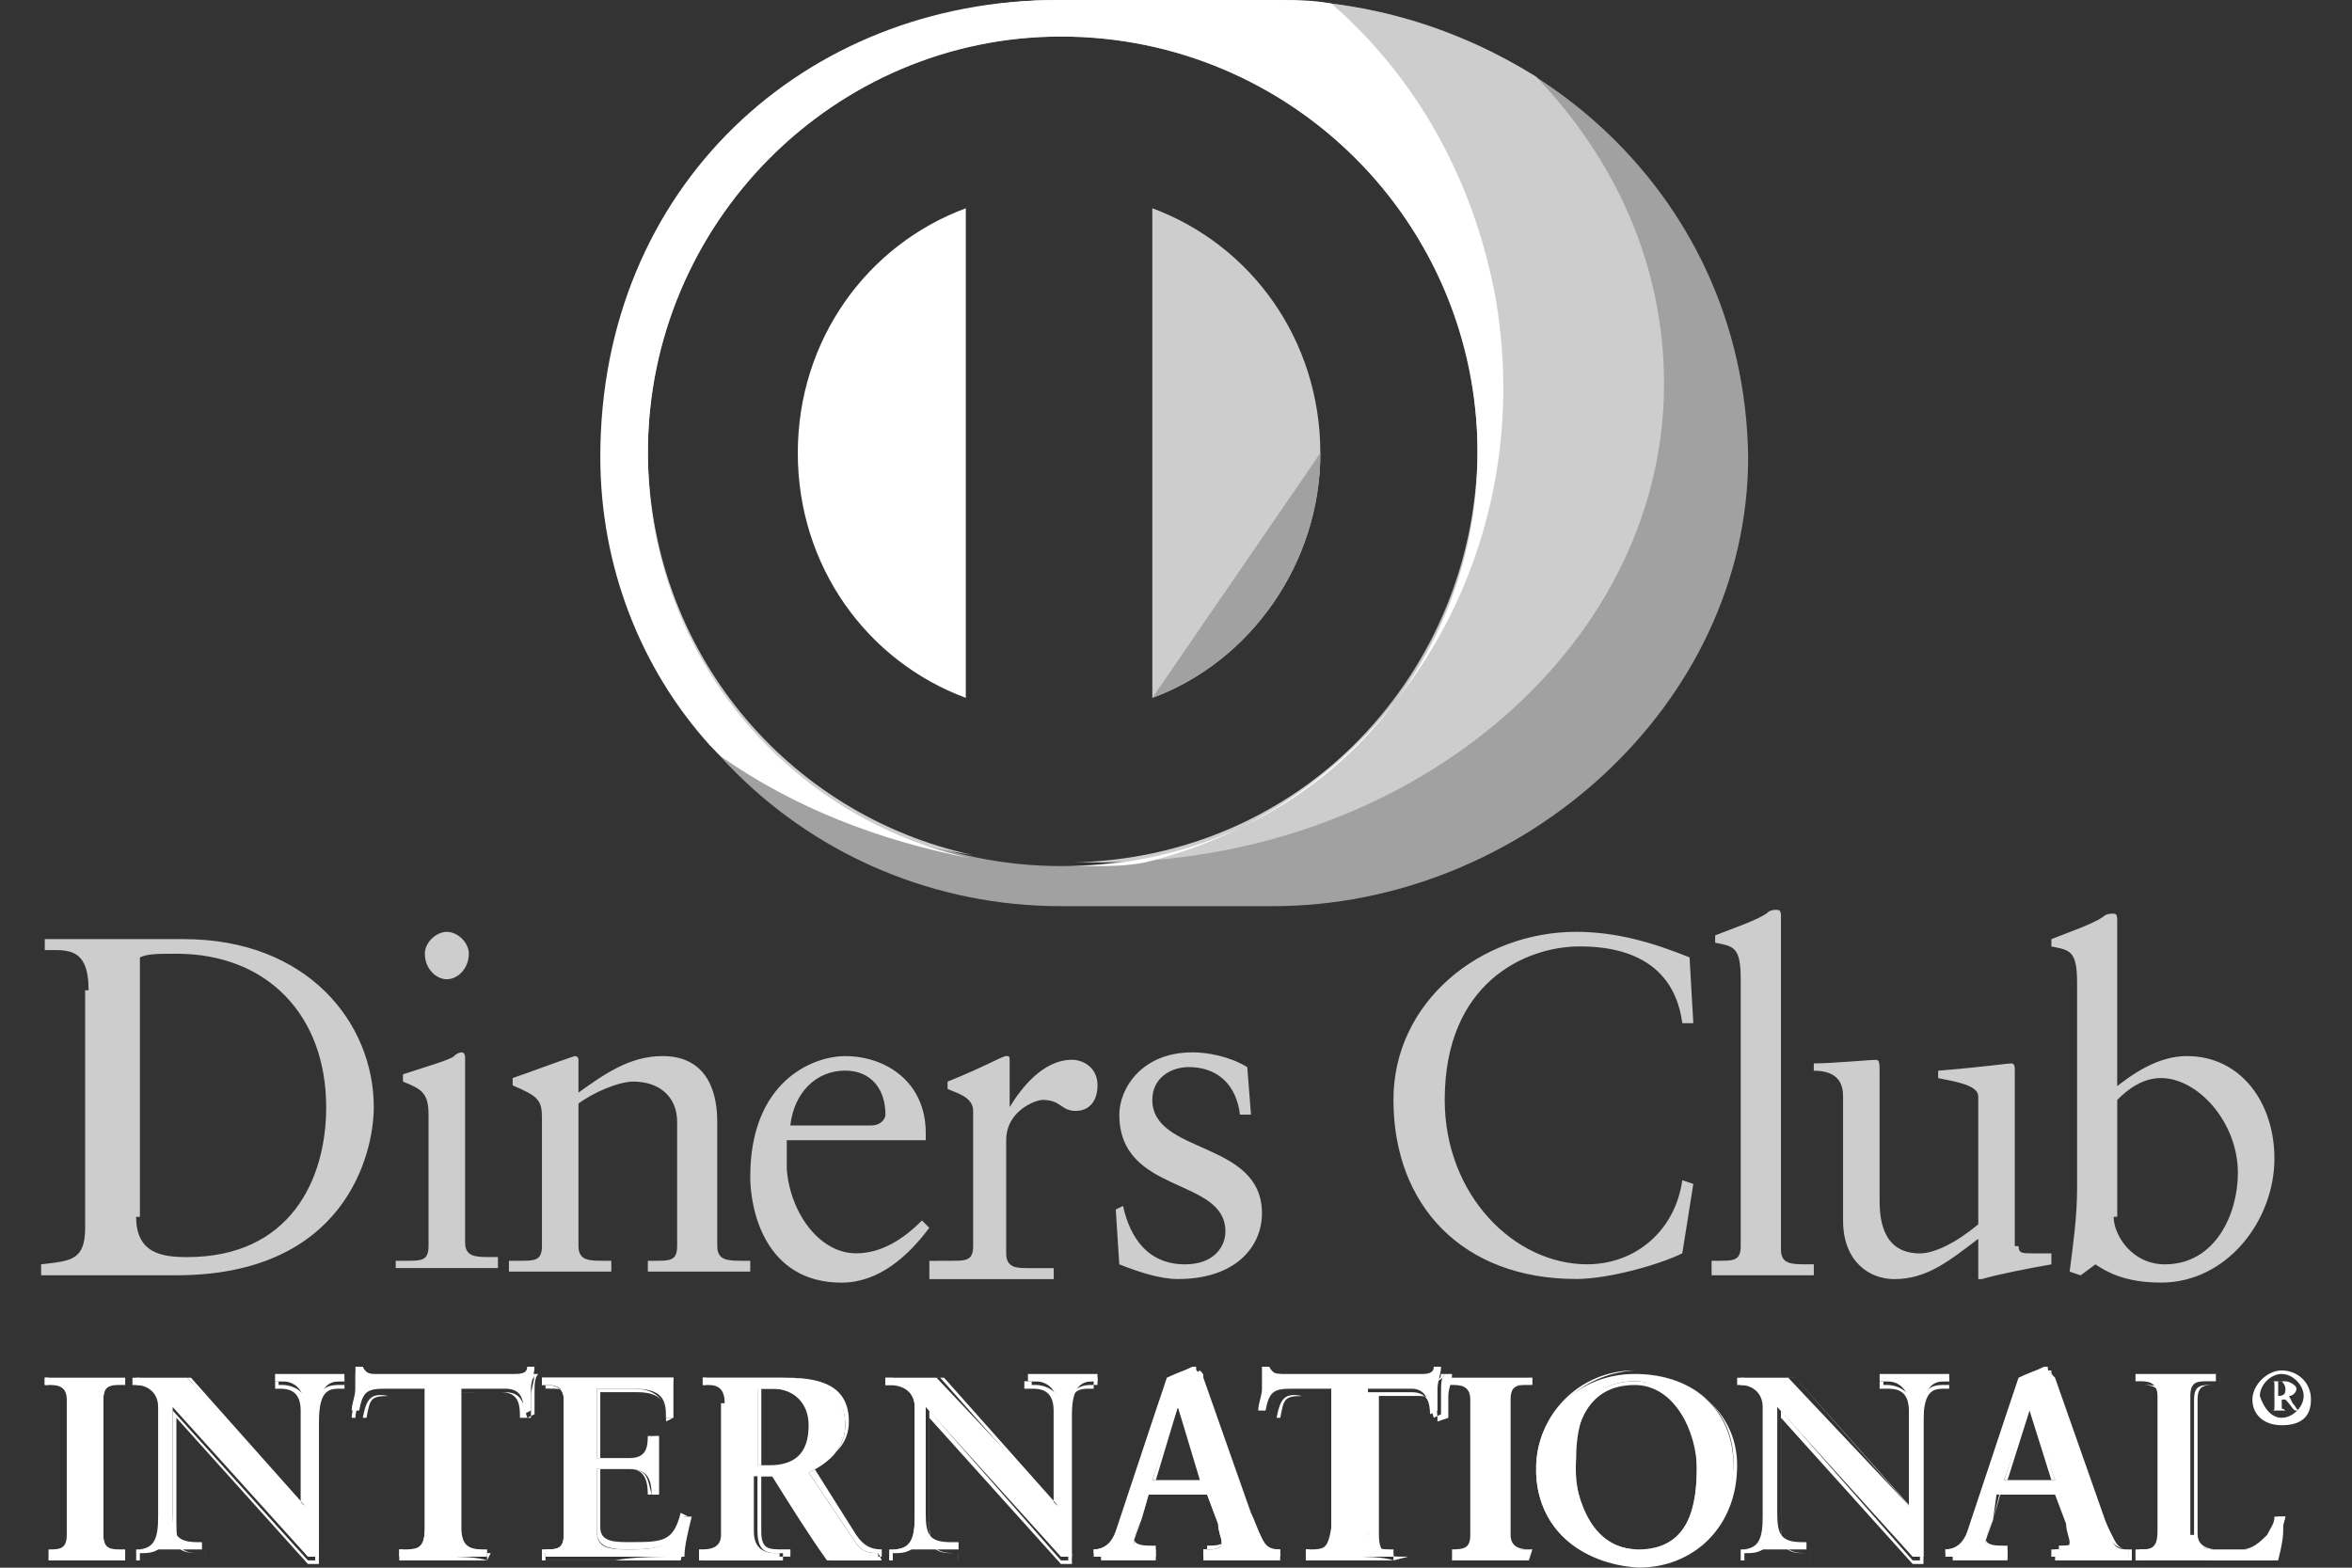
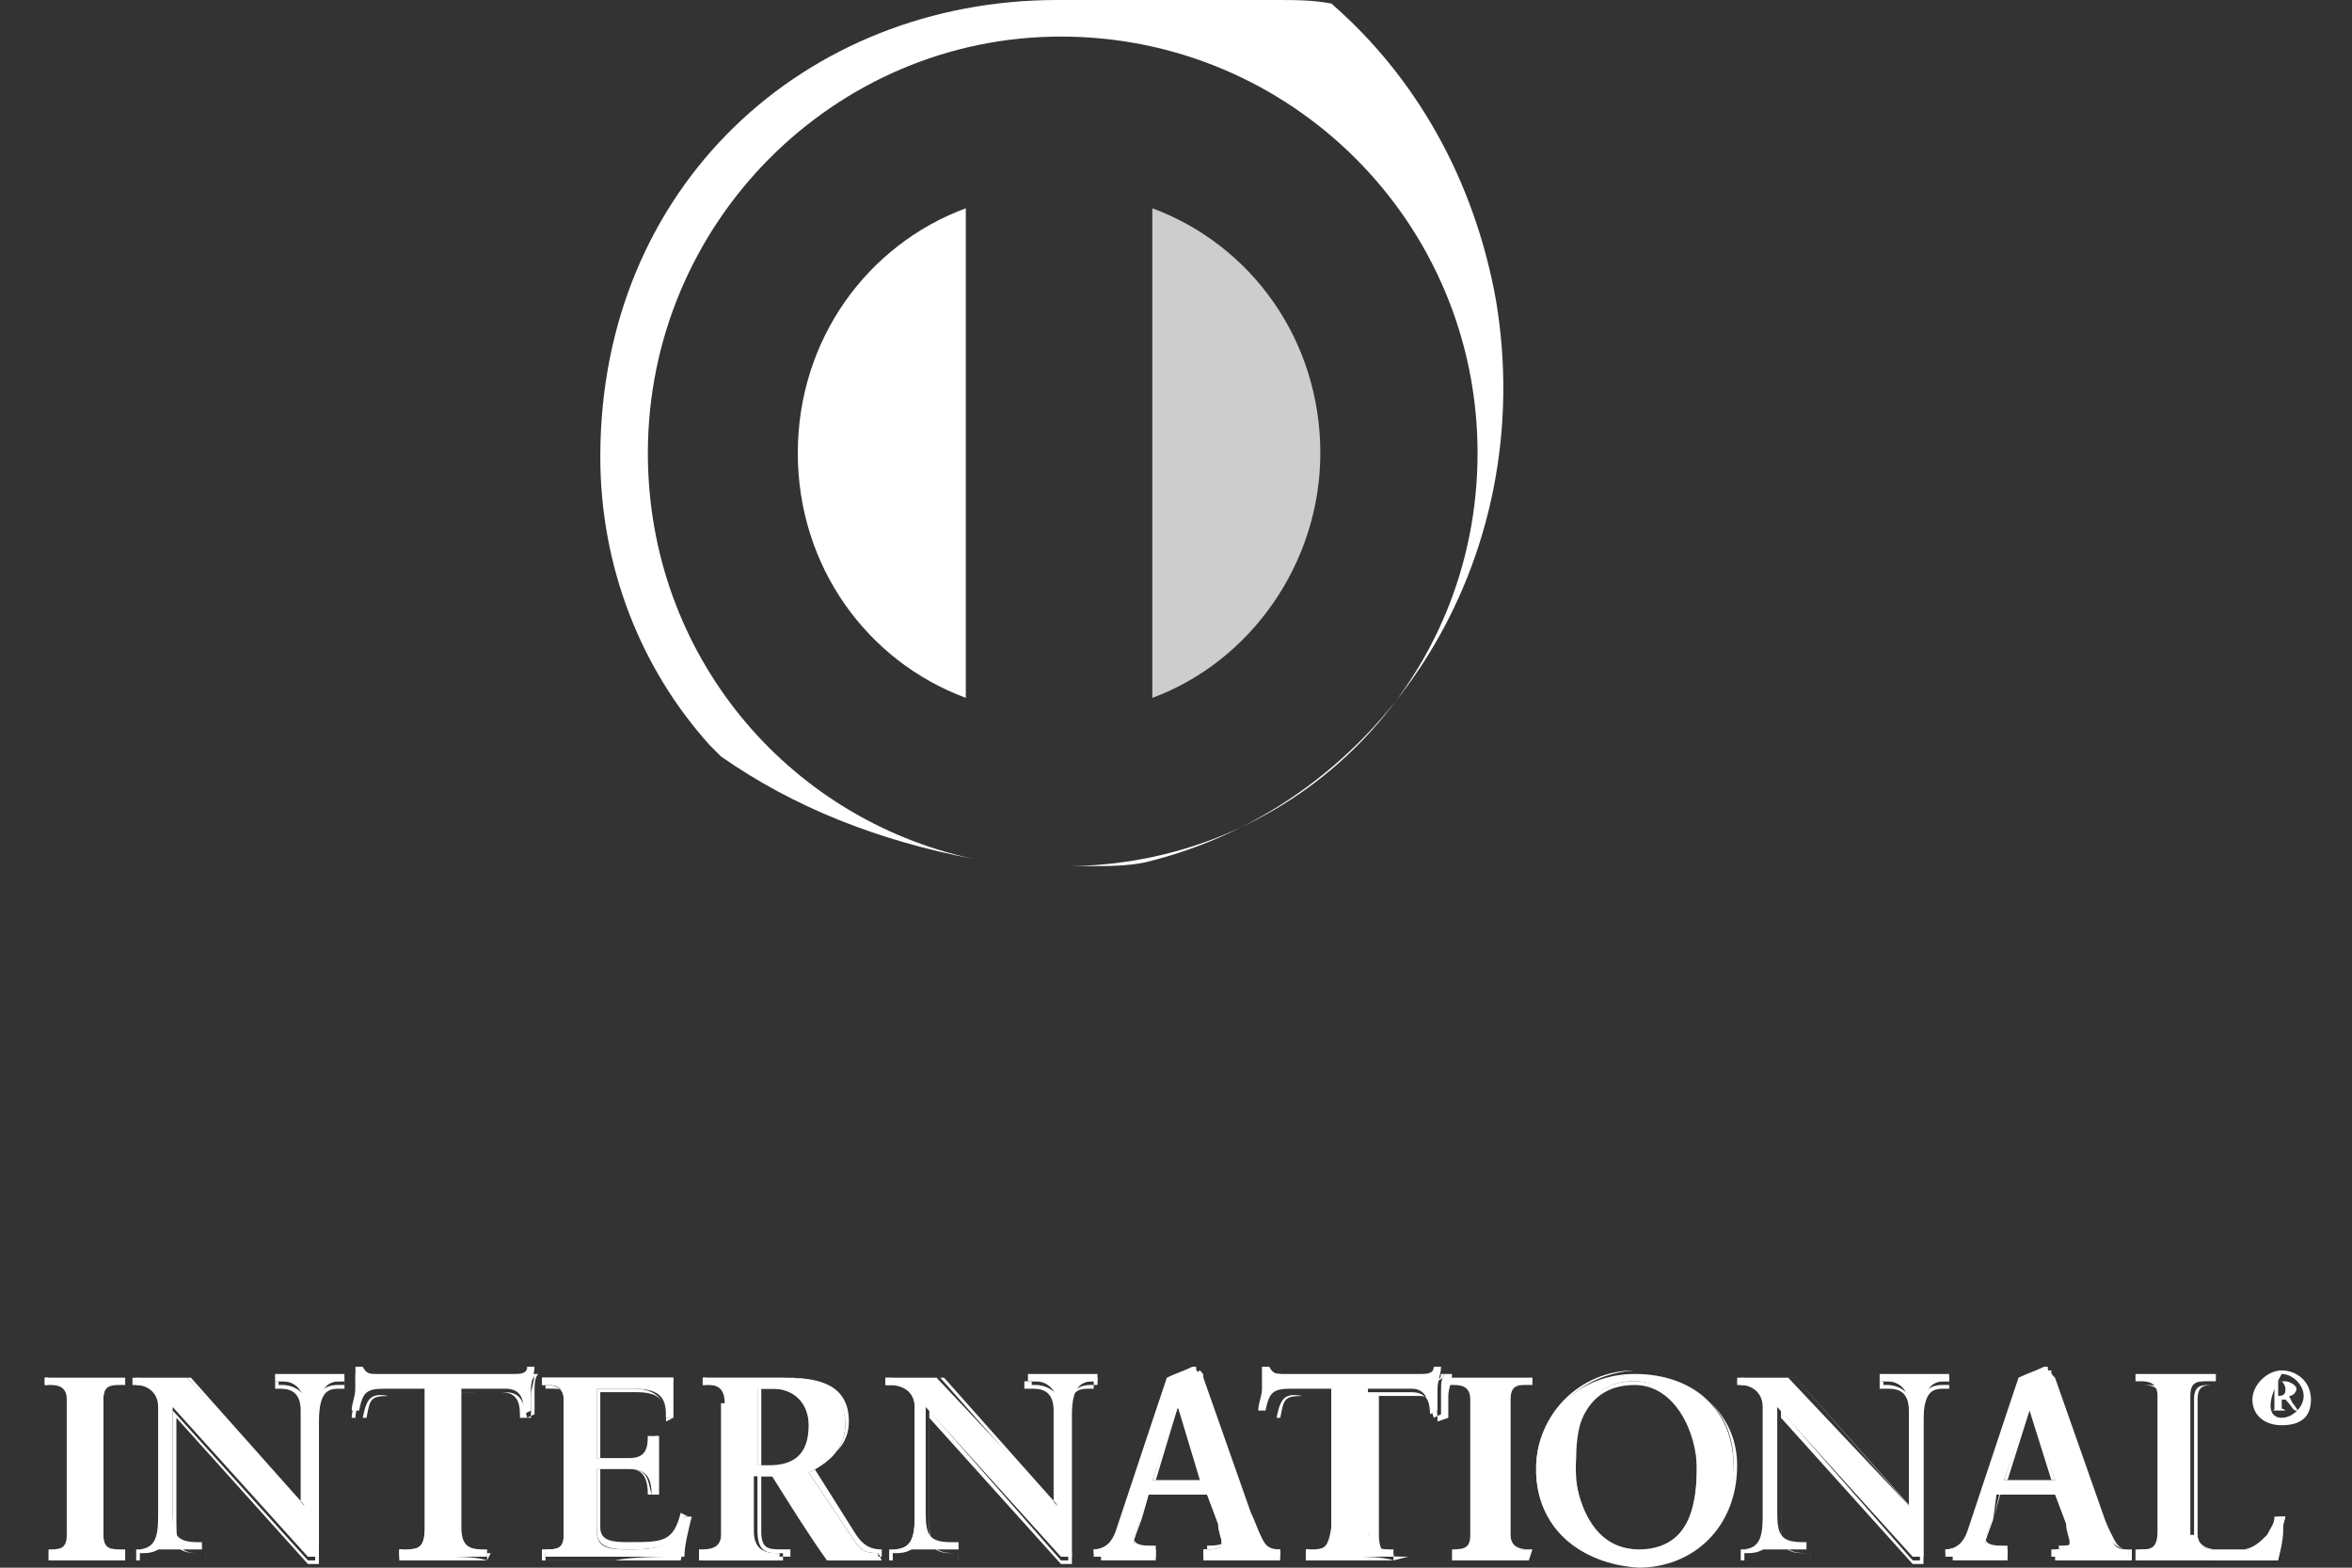
<svg xmlns="http://www.w3.org/2000/svg" version="1.1" id="レイヤー_1" x="0px" y="0px" width="60px" height="40px" viewBox="0 0 60 40" style="enable-background:new 0 0 60 40;" xml:space="preserve">
  <rect x="0" y="0" width="60" height="40" fill="#333333" stroke="none" />
  <style type="text/css">
	.st0{fill:#FFFFFF;}
	.st1{fill:#CDCDCE;}
	.st2{fill:#A1A1A1;}
	.st3{fill:none;}
</style>
  <g>
    <g>
      <path class="st0" d="M20.352,11.56c0,2.892,1.77,5.314,4.286,6.246V5.314C22.122,6.246,20.352,8.668,20.352,11.56L20.352,11.56z     M20.352,11.56" />
      <path class="st1" d="M29.396,5.314v12.493c2.517-0.932,4.286-3.449,4.286-6.246C33.682,8.668,31.912,6.246,29.396,5.314    L29.396,5.314z M29.396,5.314" />
-       <path class="st2" d="M29.396,17.807c2.517-0.932,4.286-3.449,4.286-6.246 M32.474,0h-5.409c-6.437,0-11.656,4.753-11.656,11.656    c0,6.337,5.219,11.465,11.656,11.465h5.409c6.337,0,12.122-5.128,12.122-11.465C44.5,4.753,38.72,0,32.474,0L32.474,0z     M27.065,22.098c-5.875,0-10.538-4.757-10.538-10.538c0-5.875,4.757-10.628,10.538-10.628c5.875,0,10.628,4.753,10.628,10.628    C37.602,17.436,32.845,22.098,27.065,22.098L27.065,22.098z M27.065,22.098" />
-       <path class="st1" d="M3.473,31.047c0,0.932,0.652,1.028,1.304,1.028c2.612,0,3.544-1.96,3.544-3.825    c0-2.331-1.489-3.915-3.82-3.915c-0.466,0-0.747,0-0.932,0.095v6.618H3.473z M2.26,25.266c0-1.118-0.557-1.023-1.118-1.023v-0.281    c0.466,0,0.932,0,1.399,0c0.561,0,1.213,0,2.146,0c3.168,0,4.848,2.146,4.848,4.286c0,1.213-0.747,4.291-5.033,4.291    c-0.656,0-1.213,0-1.774,0c-0.557,0-1.118,0-1.679,0V32.26c0.747-0.09,1.123-0.09,1.123-0.932v-6.061H2.26z M11.399,24.986    c-0.281,0-0.561-0.276-0.561-0.652c0-0.281,0.281-0.557,0.561-0.557c0.281,0,0.561,0.276,0.561,0.557    C11.96,24.71,11.679,24.986,11.399,24.986 M10.095,32.169h0.276c0.376,0,0.561,0,0.561-0.376V28.44    c0-0.561-0.186-0.656-0.652-0.842v-0.186c0.557-0.186,1.213-0.371,1.304-0.466c0.095-0.095,0.186-0.095,0.186-0.095    c0.095,0,0.095,0.095,0.095,0.19v4.662c0,0.371,0.281,0.371,0.652,0.371h0.186v0.281c-0.371,0-0.837,0-1.304,0    c-0.466,0-0.837,0-1.304,0V32.169z M13.825,28.53c0-0.466-0.095-0.557-0.747-0.837v-0.186c0.557-0.19,1.023-0.376,1.584-0.561    c0,0,0.095,0,0.095,0.095v0.837c0.652-0.466,1.304-0.932,2.141-0.932c1.028,0,1.399,0.747,1.399,1.679v3.168    c0,0.376,0.281,0.376,0.656,0.376h0.186v0.276c-0.466,0-0.842,0-1.308,0c-0.466,0-0.837,0-1.304,0v-0.276h0.186    c0.376,0,0.561,0,0.561-0.376v-3.168c0-0.652-0.466-1.028-1.118-1.028c-0.376,0-1.028,0.281-1.399,0.561v3.635    c0,0.376,0.276,0.376,0.652,0.376h0.186v0.276c-0.466,0-0.837,0-1.304,0c-0.466,0-0.842,0-1.308,0v-0.276h0.281    c0.371,0,0.561,0,0.561-0.376V28.53z M22.217,28.716c0.276,0,0.371-0.186,0.371-0.276c0-0.656-0.371-1.123-1.028-1.123    c-0.742,0-1.304,0.561-1.399,1.399H22.217z M20.071,29.091c0,0.09,0,0.281,0,0.747c0.09,1.118,0.837,2.141,1.77,2.141    c0.652,0,1.213-0.371,1.679-0.837l0.186,0.186c-0.557,0.747-1.304,1.399-2.236,1.399c-1.96,0-2.331-1.865-2.331-2.702    c0-2.426,1.584-3.078,2.422-3.078c1.028,0,2.055,0.652,2.055,1.96c0,0.09,0,0.186,0,0.186H20.071z M23.892,32.169h0.376    c0.371,0,0.557,0,0.557-0.376v-3.449c0-0.371-0.466-0.466-0.652-0.561v-0.186c0.932-0.371,1.399-0.652,1.494-0.652    c0.09,0,0.09,0,0.09,0.186v1.118c0.281-0.466,0.842-1.208,1.589-1.208c0.276,0,0.652,0.186,0.652,0.652    c0,0.371-0.186,0.652-0.561,0.652c-0.371,0-0.371-0.281-0.837-0.281c-0.186,0-0.932,0.281-0.932,1.028v2.888    c0,0.376,0.281,0.376,0.557,0.376h0.656v0.281c-0.656,0-1.213,0-1.679,0c-0.466,0-1.028,0-1.494,0v-0.466H23.892z M28.649,30.771    c0.186,0.837,0.652,1.489,1.584,1.489c0.747,0,1.028-0.466,1.028-0.837c0-1.399-2.707-0.932-2.707-2.983    c0-0.656,0.561-1.589,1.865-1.589c0.376,0,0.932,0.095,1.399,0.376l0.095,1.213h-0.281c-0.09-0.747-0.557-1.213-1.304-1.213    c-0.466,0-0.932,0.281-0.932,0.837c0,1.399,2.797,1.028,2.797,2.892c0,0.837-0.652,1.679-2.146,1.679    c-0.466,0-1.028-0.19-1.494-0.376l-0.09-1.399L28.649,30.771z M43.197,26.108h-0.281c-0.186-1.399-1.213-1.96-2.612-1.96    c-1.399,0-3.449,0.932-3.449,3.915c0,2.426,1.77,4.196,3.635,4.196c1.213,0,2.241-0.837,2.426-2.146l0.281,0.095l-0.281,1.77    c-0.561,0.281-1.865,0.656-2.707,0.656c-2.888,0-4.662-1.865-4.662-4.572c0-2.517,2.241-4.286,4.662-4.286    c1.028,0,1.96,0.276,2.892,0.652L43.197,26.108z M43.663,32.169h0.186c0.371,0,0.557,0,0.557-0.376v-6.808    c0-0.837-0.186-0.837-0.652-0.932v-0.186c0.466-0.186,1.028-0.371,1.308-0.557c0.09-0.095,0.186-0.095,0.276-0.095    c0.095,0,0.095,0.095,0.095,0.186v8.487c0,0.371,0.281,0.371,0.652,0.371h0.186v0.281c-0.371,0-0.837,0-1.304,0    c-0.466,0-0.837,0-1.304,0V32.169z M51.494,31.794c0,0.186,0.095,0.186,0.371,0.186c0.19,0,0.376,0,0.466,0v0.281    c-0.557,0.095-1.489,0.281-1.77,0.376h-0.095v-1.028c-0.742,0.561-1.304,1.028-2.141,1.028c-0.656,0-1.308-0.466-1.308-1.494    v-3.168c0-0.281-0.09-0.656-0.747-0.656v-0.186c0.466,0,1.399-0.09,1.589-0.09c0.09,0,0.09,0.09,0.09,0.371v3.168    c0,0.376,0,1.399,1.028,1.399c0.371,0,0.932-0.276,1.489-0.742v-3.264c0-0.281-0.557-0.376-1.023-0.466v-0.19    c1.118-0.09,1.77-0.186,1.865-0.186c0.09,0,0.09,0.095,0.09,0.186v4.477H51.494z M53.92,31.047c0,0.466,0.466,1.213,1.304,1.213    c1.304,0,1.865-1.304,1.865-2.331c0-1.304-1.028-2.422-1.96-2.422c-0.466,0-0.837,0.276-1.118,0.557v2.983H53.92z M53.92,27.783    c0.466-0.371,1.118-0.837,1.865-0.837c1.399,0,2.236,1.213,2.236,2.612c0,1.584-1.213,3.168-2.892,3.168    c-0.932,0-1.399-0.281-1.675-0.466l-0.376,0.281l-0.281-0.095c0.095-0.742,0.19-1.399,0.19-2.141v-5.224    c0-0.837-0.19-0.837-0.656-0.932v-0.186c0.466-0.186,1.028-0.376,1.308-0.561c0.09-0.09,0.186-0.09,0.281-0.09    c0.09,0,0.09,0.09,0.09,0.186v4.286H53.92z M53.92,27.783" />
      <path class="st0" d="M1.142,39.534h0.095c0.276,0,0.466,0,0.466-0.371v-3.454c0-0.371-0.281-0.371-0.466-0.371H1.142v-0.186    c0.281,0,0.652,0,1.028,0c0.371,0,0.742,0,1.023,0v0.186h-0.09c-0.281,0-0.466,0-0.466,0.371v3.454    c0,0.371,0.186,0.371,0.466,0.371h0.09v0.186c-0.281,0-0.747,0-1.023,0c-0.281,0-0.747,0-0.932,0v-0.186H1.142z M1.142,39.534" />
      <path class="st0" d="M3.192,39.719v-0.186h-0.09c-0.281,0-0.561,0-0.561-0.371v-3.454c0-0.371,0.281-0.371,0.561-0.371h0.09    v-0.186c-0.281,0-0.652,0-1.023,0c-0.281,0-0.656,0-0.932,0v0.186h0.09c0.281,0,0.561,0,0.561,0.371v3.454    c0,0.371-0.281,0.371-0.561,0.371h-0.09v0.186c0.276,0,0.652,0,0.932,0C2.445,39.719,2.821,39.719,3.192,39.719 M3.192,39.814    c-0.281,0-0.747,0-1.023,0c-0.281,0-0.747,0-0.932,0v-0.281h0.09c0.281,0,0.466,0,0.466-0.371v-3.454    c0-0.371-0.186-0.371-0.466-0.371H1.142v-0.186c0.281,0,0.652,0,1.028,0c0.371,0,0.742,0,1.023,0v0.186h-0.09    c-0.281,0-0.466,0-0.466,0.371v3.454c0,0.371,0.186,0.371,0.466,0.371h0.09V39.814z M7.764,38.416v-2.517    c0-0.561-0.376-0.656-0.561-0.656H7.017v-0.186c0.281,0,0.652,0,0.932,0s0.557,0,0.837,0v0.186h-0.09    c-0.281,0-0.561,0.095-0.561,0.842v2.983c0,0.186,0,0.466,0,0.652H7.854l-3.449-3.82v2.702c0,0.561,0.095,0.747,0.652,0.747h0.095    v0.186c-0.281,0-0.561,0-0.842,0c-0.276,0-0.557,0-0.932,0h0.095c0.466,0,0.561-0.281,0.561-0.837v-2.797    c0-0.376-0.281-0.561-0.561-0.561v-0.186c0.281,0,0.561,0,0.747,0c0.186,0,0.371,0,0.557,0L7.764,38.416z M7.764,38.416" />
      <path class="st0" d="M7.764,38.416 M7.764,38.416 M7.854,39.814H8.04c0-0.186,0-0.466,0-0.652v-2.988    c0-0.837,0.376-0.837,0.656-0.837h0.09v-0.186c-0.281,0-0.557,0-0.747,0c-0.276,0-0.557,0-0.932,0v0.186h0.095    c0.186,0,0.652,0.095,0.652,0.652v2.517l-2.983-3.354c-0.186,0-0.371,0-0.561,0c-0.276,0-0.466,0-0.742,0v0.186h0.09    c0.281,0,0.652,0.281,0.652,0.652v2.797c0,0.561-0.186,0.842-0.652,0.842h-0.09v0.186c0.276,0,0.557,0,0.837,0    c0.281,0,0.561,0,0.837,0v-0.186H5.057c-0.557,0-0.652-0.19-0.652-0.842V35.99L7.854,39.814z M8.135,39.905H7.854L4.5,36.175    v2.707c0,0.557,0.09,0.747,0.557,0.747h0.186v0.186c-0.276,0-0.557,0-0.837,0c-0.281,0-0.561,0-0.932,0v-0.281h0.095    c0.466,0,0.557-0.281,0.557-0.837v-2.797c0-0.376-0.281-0.561-0.557-0.561h-0.19v-0.186c0.281,0,0.561,0,0.747,0    c0.186,0,0.376,0,0.652,0l2.892,3.264V35.99c0-0.557-0.371-0.557-0.561-0.557h-0.09v-0.19c0.281,0,0.652,0,0.932,0    s0.557,0,0.837,0v0.19h-0.09c-0.281,0-0.561,0-0.561,0.837v2.983C8.135,39.439,8.135,39.629,8.135,39.905L8.135,39.905z     M9.814,35.433c-0.466,0-0.561,0.09-0.652,0.557h-0.19c0-0.186,0.095-0.371,0.095-0.557c0-0.19,0-0.376,0-0.561h0.186    c0.095,0.186,0.186,0.186,0.376,0.186h3.449c0.186,0,0.371,0,0.371-0.186h0.186c0,0.186-0.09,0.371-0.09,0.561    c0,0.186,0,0.371,0,0.557l-0.186,0.095c0-0.281,0-0.652-0.466-0.652H11.77v3.54c0,0.466,0.19,0.561,0.561,0.561h0.095v0.186    c-0.281,0-0.747,0-1.123,0c-0.371,0-0.837,0-1.118,0v-0.186h0.095c0.371,0,0.557,0,0.557-0.561v-3.54H9.814z M9.814,35.433" />
      <path class="st0" d="M12.426,39.814c-0.281,0-0.747,0-1.123,0c-0.371,0-0.837,0-1.118,0v-0.281h0.095c0.371,0,0.557,0,0.557-0.561    v-3.54H9.814h1.118v3.54c0,0.561-0.186,0.561-0.561,0.561h-0.09v0.186c0.281,0,0.747,0,1.118,0    C11.679,39.719,12.146,39.719,12.426,39.814v-0.186h-0.095c-0.281,0-0.561-0.095-0.561-0.561v-3.544h1.123    c0.466,0,0.466,0.376,0.557,0.652l0.186-0.09c0-0.186,0-0.376,0-0.561s0-0.371,0.095-0.466h-0.095    c0,0.186-0.186,0.186-0.371,0.186H9.814c-0.186,0-0.376,0-0.376-0.186H9.163c0,0.186,0,0.376,0,0.561    c0,0.186-0.095,0.371-0.095,0.557h0.186c0.095-0.466,0.186-0.652,0.652-0.557c-0.466,0-0.466,0.09-0.557,0.557H8.972    c0-0.186,0.095-0.371,0.095-0.557c0-0.186,0-0.376,0-0.561h0.186c0,0.186,0.186,0.186,0.376,0.186h3.449    c0.186,0,0.281,0,0.371-0.186h0.186c0,0.186-0.09,0.376-0.09,0.561c0,0.186,0,0.371,0,0.557h-0.281c0-0.276,0-0.652-0.466-0.652    H11.77v3.544c0,0.466,0.19,0.561,0.561,0.561h0.186L12.426,39.814z M13.825,39.534h0.09c0.281,0,0.466,0,0.466-0.371v-3.454    c0-0.371-0.281-0.371-0.466-0.371h-0.09v-0.186c0.371,0,1.118,0,1.675,0c0.561,0,1.213,0,1.679,0c0,0.281,0,0.747,0,1.023h-0.186    c0-0.466-0.095-0.742-0.837-0.742h-0.932v1.77h0.837c0.371,0,0.466-0.186,0.561-0.561h0.186c0,0.281,0,0.561,0,0.747    c0,0.281,0,0.466,0,0.747h-0.186c0-0.371-0.095-0.652-0.561-0.652h-0.837v1.584c0,0.466,0.371,0.466,0.837,0.466    c0.837,0,1.118-0.095,1.399-0.837h0.186c-0.09,0.371-0.186,0.742-0.186,1.023c-0.466,0-1.213,0-1.77,0c-0.561,0-1.399,0-1.774,0    v-0.186H13.825z M13.825,39.534" />
      <path class="st0" d="M17.364,39.719c0.095-0.371,0.095-0.652,0.19-1.023H17.46c-0.186,0.742-0.561,0.837-1.399,0.837    c-0.371,0-0.837,0-0.837-0.466v-1.584h0.837c0.466,0,0.466,0.281,0.561,0.652h0.186c0-0.281,0-0.466,0-0.747    c0-0.281,0-0.466,0-0.747h-0.186c0,0.376-0.19,0.561-0.561,0.561h-0.837v-1.77h0.932c0.652,0,0.837,0.371,0.837,0.742h0.186    c0-0.186,0-0.466,0-0.652c0-0.09,0-0.186,0-0.281c-0.466,0-1.118,0-1.679,0c-0.557,0-1.208,0-1.584,0v0.19h0.095    c0.281,0,0.557,0,0.557,0.371v3.449c0,0.376-0.276,0.376-0.557,0.376h-0.095v0.186c0.376,0,1.118,0,1.774,0    C16.156,39.719,16.898,39.719,17.364,39.719 M17.364,39.814c-0.466,0-1.208,0-1.77,0c-0.561,0-1.399,0-1.77,0v-0.281h0.09    c0.281,0,0.466,0,0.466-0.371v-3.454c0-0.276-0.186-0.371-0.466-0.371h-0.09v-0.186c0.371,0,1.118,0,1.675,0    c0.561,0,1.213,0,1.679,0c0,0.09,0,0.186,0,0.371s0,0.466,0,0.652l-0.186,0.095c0-0.466-0.095-0.747-0.747-0.747h-0.932v1.679    h0.747c0.371,0,0.466-0.186,0.466-0.561h0.186c0,0.281,0,0.561,0,0.747c0,0.281,0,0.466,0,0.747h-0.186    c0-0.371-0.095-0.652-0.466-0.652h-0.747v1.489c0,0.376,0.376,0.376,0.747,0.376c0.837,0,1.118,0,1.304-0.747l0.19,0.095    C17.555,39.068,17.46,39.439,17.364,39.814L17.364,39.814z M19.324,37.388h0.281c0.652,0,1.023-0.281,1.023-1.023    c0-0.561-0.371-0.932-0.932-0.932c-0.186,0-0.276,0-0.371,0V37.388z M18.487,35.804c0-0.466-0.281-0.466-0.466-0.466h-0.095    v-0.186c0.186,0,0.652,0,1.028,0c0.371,0,0.742,0,1.023,0c0.842,0,1.584,0.186,1.584,1.213c0,0.557-0.371,0.932-0.932,1.208    l1.123,1.679c0.186,0.281,0.276,0.376,0.652,0.376v0.186c-0.186,0-0.466,0-0.652,0c-0.19,0-0.466,0-0.656,0    c-0.466-0.652-0.932-1.399-1.399-2.146h-0.466v1.399c0,0.466,0.281,0.561,0.561,0.561h0.095v0.186c-0.376,0-0.747,0-1.123,0    c-0.276,0-0.652,0-0.932,0v-0.281h0.095c0.281,0,0.466-0.095,0.466-0.371v-3.359H18.487z M18.487,35.804" />
      <path class="st0" d="M19.696,37.388c0.656,0,1.028-0.186,1.028-1.023c0-0.561-0.371-0.932-0.932-0.932c-0.186,0-0.281,0-0.371,0    v1.955H19.696z M19.324,37.388v-2.05c0.095,0,0.186,0,0.371,0c0.561,0,1.028,0.371,1.028,1.028c0,0.837-0.371,1.023-1.028,1.023    H19.324z M19.324,37.574h0.466c0.466,0.747,0.837,1.494,1.399,2.146c0.186,0,0.371,0,0.652,0c0.186,0,0.466,0,0.652,0v-0.186    c-0.276,0-0.466-0.095-0.652-0.371l-1.118-1.774c0.561-0.186,0.932-0.557,0.932-1.118c0-0.932-0.747-1.118-1.584-1.118    c-0.376,0-0.652,0-1.028,0c-0.371,0-0.747,0-1.023,0v0.186h0.09c0.186,0,0.466,0,0.466,0.561v3.354    c0,0.281-0.281,0.376-0.466,0.376h-0.186v0.186c0.281,0,0.652,0,0.932,0c0.371,0,0.747,0,1.118,0v-0.186h-0.09    c-0.281,0-0.561,0-0.561-0.561V37.574z M22.493,39.814c-0.186,0-0.466,0-0.652,0c-0.186,0-0.371,0-0.652,0    c-0.466-0.652-0.932-1.399-1.399-2.146H19.42v1.399c0,0.466,0.186,0.466,0.557,0.466h0.186v0.186c-0.371,0-0.742,0-1.118,0    c-0.281,0-0.652,0-0.932,0v-0.186h0.095c0.281,0,0.466-0.095,0.466-0.371v-3.359c0-0.466-0.281-0.466-0.466-0.466h-0.281v-0.186    c0.186,0,0.652,0,1.028,0c0.371,0,0.742,0,1.023,0c0.842,0,1.584,0.281,1.584,1.213c0,0.557-0.371,0.932-0.932,1.208l1.123,1.679    c0.186,0.281,0.276,0.376,0.652,0.376L22.493,39.814z M26.97,38.416v-2.517c0-0.561-0.371-0.656-0.557-0.656h-0.19v-0.186    c0.281,0,0.656,0,0.932,0c0.281,0,0.561,0,0.842,0v0.186h-0.095c-0.281,0-0.557,0.095-0.557,0.842v2.983c0,0.186,0,0.466,0,0.652    h-0.281l-3.449-3.82v2.702c0,0.561,0.09,0.747,0.652,0.747h0.186v0.186c-0.281,0-0.561,0-0.837,0c-0.281,0-0.561,0-0.932,0h0.09    c0.466,0,0.561-0.281,0.561-0.837v-2.797c0-0.376-0.281-0.561-0.652-0.561h-0.095v-0.186c0.281,0,0.466,0,0.747,0    c0.186,0,0.371,0,0.557,0L26.97,38.416z M26.97,38.416" />
      <path class="st0" d="M26.97,38.416 M26.97,38.416 M27.065,39.814h0.186c0-0.186,0-0.466,0-0.652v-2.988    c0-0.837,0.371-0.837,0.652-0.837h0.095v-0.186c-0.281,0-0.561,0-0.747,0c-0.281,0-0.561,0-0.932,0v0.186h0.095    c0.186,0,0.652,0.095,0.652,0.652v2.517l-2.983-3.354c-0.19,0-0.376,0-0.561,0c-0.281,0-0.466,0-0.747,0v0.186h0.095    c0.281,0,0.652,0.281,0.652,0.652v2.797c0,0.561-0.186,0.842-0.652,0.842h-0.095v0.186c0.281,0,0.561,0,0.842,0    c0.276,0,0.557,0,0.837,0v-0.186h-0.095c-0.557,0-0.652-0.19-0.652-0.842V35.99L27.065,39.814z M27.345,39.905h-0.281l-3.359-3.73    v2.707c0,0.557,0.095,0.747,0.561,0.747h0.186v0.186c-0.281,0-0.561,0-0.837,0c-0.281,0-0.561,0-0.932,0v-0.281h0.09    c0.466,0,0.561-0.281,0.561-0.837v-2.797c0-0.376-0.281-0.561-0.561-0.561h-0.186v-0.186c0.281,0,0.561,0,0.747,0    c0.186,0,0.371,0,0.652,0l2.892,3.264V35.99c0-0.557-0.376-0.557-0.561-0.557h-0.186v-0.19c0.281,0,0.652,0,0.932,0    s0.557,0,0.837,0v0.19h-0.09c-0.281,0-0.561,0-0.561,0.837v2.983C27.345,39.439,27.345,39.629,27.345,39.905L27.345,39.905z     M30.048,35.899l-0.652,1.865h1.213L30.048,35.899z M29.115,38.787c-0.095,0.186-0.186,0.376-0.186,0.561    c0,0.186,0.281,0.186,0.466,0.186h0.09v0.186c-0.276,0-0.557,0-0.837,0c-0.281,0-0.466,0-0.747,0v-0.186    c0.281,0,0.466-0.186,0.561-0.466l1.023-3.078c0.095-0.281,0.19-0.557,0.281-0.837c0.186-0.095,0.466-0.186,0.652-0.281    c0,0,0,0,0.095,0c0,0.095,0,0.095,0.095,0.186l1.304,3.544c0.095,0.186,0.186,0.466,0.281,0.652    c0.09,0.186,0.186,0.281,0.466,0.281v0.186c-0.281,0-0.561,0-0.932,0c-0.376,0-0.652,0-1.028,0v-0.186h0.095    c0.186,0,0.371,0,0.371-0.186c0-0.095-0.09-0.281-0.09-0.466l-0.281-0.747h-1.494L29.115,38.787z M29.115,38.787" />
      <path class="st0" d="M30.048,35.899 M29.486,37.764h1.213l-0.652-1.865L29.486,37.764z M29.396,37.764l0.652-1.96l0.652,1.96    H29.396z M30.699,39.719c0.376,0,0.652,0,0.932,0s0.561,0,0.932,0v-0.186c-0.186,0-0.371-0.095-0.466-0.281    c-0.09-0.09-0.186-0.371-0.186-0.652l-1.213-3.449c0-0.095,0-0.095-0.09-0.186c-0.095,0.09-0.376,0.186-0.561,0.276    c0,0.281-0.186,0.561-0.281,0.842l-1.023,3.078c-0.095,0.276-0.376,0.466-0.656,0.466v0.186c0.19,0,0.466,0,0.656,0    c0.276,0,0.557,0,0.742,0v-0.186c-0.186,0-0.557,0-0.557-0.281c0-0.095,0.09-0.281,0.186-0.561l0.186-0.747h1.584l0.281,0.747    c0.095,0.186,0.095,0.376,0.095,0.466c0,0.186-0.281,0.186-0.466,0.186v0.281H30.699z M32.659,39.814c-0.281,0-0.561,0-0.932,0    c-0.376,0-0.652,0-1.028,0v-0.281h0.095c0.186,0,0.371,0,0.371-0.186c0-0.095-0.09-0.281-0.09-0.466l-0.281-0.747h-1.494    l-0.186,0.652c-0.095,0.186-0.186,0.376-0.186,0.466c0,0.186,0.281,0.186,0.466,0.186h0.09v0.19c-0.276,0-0.557,0-0.837,0    c-0.281,0-0.466,0-0.747,0v-0.095c0.281,0,0.466-0.186,0.561-0.371l1.023-3.078c0.095-0.281,0.19-0.561,0.281-0.842    c0.186-0.09,0.466-0.186,0.561-0.276c0,0,0,0,0.09,0h0.095c0,0.09,0,0.09,0.095,0.186l1.304,3.449    c0.095,0.281,0.186,0.466,0.281,0.652c0.09,0.186,0.186,0.281,0.371,0.281h0.095V39.814z M32.94,35.433    c-0.466,0-0.561,0.09-0.656,0.557h-0.186c0-0.186,0.095-0.371,0.095-0.557c0-0.19,0-0.376,0-0.561h0.186    c0.095,0.186,0.186,0.186,0.371,0.186h3.454c0.186,0,0.371,0,0.371-0.186h0.186c0,0.186-0.09,0.371-0.09,0.561    c0,0.186,0,0.371,0,0.557l-0.19,0.095c0-0.281-0.09-0.652-0.466-0.652h-1.118v3.54c0,0.466,0.186,0.561,0.561,0.561h0.09v0.186    c-0.276,0-0.742,0-1.118,0c-0.371,0-0.837,0-1.118,0v-0.186h0.095c0.371,0,0.557,0,0.557-0.561v-3.54H32.94z M32.94,35.433" />
      <path class="st0" d="M35.547,39.814c-0.276,0-0.742,0-1.118,0c-0.371,0-0.837,0-1.118,0v-0.281h0.095c0.371,0,0.466,0,0.557-0.561    v-3.54H32.94h1.118v3.54c0,0.561-0.186,0.561-0.561,0.561h-0.09v0.186c0.276,0,0.742,0,1.118,0    C34.805,39.719,35.271,39.719,35.547,39.814v-0.186h-0.09c-0.281,0-0.561-0.095-0.561-0.561v-3.544h1.118    c0.466,0,0.466,0.376,0.561,0.652l0.186-0.09c0-0.186,0-0.376,0-0.561s0-0.371,0.095-0.466H36.76c0,0.186-0.186,0.186-0.371,0.186    H32.94c-0.19,0-0.281,0-0.376-0.186h-0.09c0,0.186,0,0.376,0,0.561c0,0.186-0.095,0.371-0.095,0.557h0.186    c0.095-0.466,0.186-0.652,0.652-0.557c-0.466,0-0.466,0.09-0.557,0.557h-0.281c0-0.186,0.095-0.371,0.095-0.557    c0-0.186,0-0.376,0-0.561h0.186c0,0.186,0.186,0.186,0.371,0.186h3.449c0.19,0,0.281,0,0.376-0.186h0.186    c0,0.186-0.095,0.376-0.095,0.561c0,0.186,0,0.371,0,0.557L36.67,36.27c0-0.281,0-0.652-0.466-0.652h-1.028v3.544    c0,0.466,0.186,0.557,0.561,0.557h0.186L35.547,39.814z M35.547,39.814" />
      <path class="st0" d="M36.946,39.534c0.376,0,0.561,0,0.561-0.371v-3.454c0-0.371-0.281-0.371-0.466-0.371h-0.095v-0.186    c0.281,0,0.656,0,1.028,0c0.371,0,0.747,0,1.028,0v0.186h-0.095c-0.281,0-0.466,0-0.466,0.371v3.454    c0,0.371,0.281,0.371,0.466,0.371h0.095v0.186c-0.281,0-0.747,0-1.028,0c-0.281,0-0.747,0-0.932,0v-0.186H36.946z M36.946,39.534" />
      <path class="st0" d="M39.001,39.719v-0.186h-0.095c-0.281,0-0.561,0-0.561-0.371v-3.454c0-0.371,0.281-0.371,0.561-0.371h0.095    v-0.186c-0.281,0-0.656,0-1.028,0c-0.281,0-0.652,0-0.932,0v0.186h0.095c0.276,0,0.557,0,0.557,0.371v3.454    c0,0.371-0.281,0.371-0.557,0.371h-0.095v0.186c0.281,0,0.652,0,0.932,0C38.254,39.719,38.625,39.719,39.001,39.719     M39.001,39.814c-0.281,0-0.747,0-1.028,0c-0.281,0-0.747,0-0.932,0v-0.281h0.095c0.276,0,0.466,0,0.466-0.371v-3.454    c0-0.276-0.19-0.371-0.466-0.371h-0.095v-0.186c0.281,0,0.652,0,1.028,0c0.371,0,0.742,0,1.023,0v0.186h-0.09    c-0.281,0-0.466,0-0.466,0.371v3.454c0,0.276,0.186,0.371,0.466,0.371h0.09L39.001,39.814z M41.798,39.534    c1.304,0,1.489-1.118,1.489-2.146c0-0.932-0.557-2.146-1.584-2.146c-1.213,0-1.494,1.028-1.494,1.96    C40.119,38.416,40.676,39.534,41.798,39.534 M41.703,35.057c1.399,0,2.517,0.842,2.517,2.331c0,1.494-1.118,2.517-2.517,2.517    s-2.517-0.932-2.517-2.422C39.186,36.085,40.304,35.057,41.703,35.057" />
      <path class="st0" d="M40.119,37.203c0-0.932,0.371-1.96,1.584-1.96c1.118,0,1.679,1.213,1.679,2.146    c0,0.932-0.186,2.146-1.584,2.146c1.304,0,1.489-1.118,1.489-2.05c0-0.932-0.557-2.146-1.584-2.146    C40.49,35.338,40.209,36.365,40.119,37.203c0.09,1.213,0.557,2.331,1.679,2.331C40.676,39.629,40.119,38.416,40.119,37.203     M39.186,37.483c0-1.399,1.118-2.517,2.517-2.517C40.304,35.057,39.277,36.085,39.186,37.483c0.09,1.399,1.118,2.331,2.517,2.331    s2.517-1.028,2.517-2.517c0-1.399-1.118-2.241-2.517-2.241c1.399,0,2.612,0.932,2.612,2.331c0,1.584-1.118,2.612-2.517,2.612    C40.304,39.905,39.186,38.972,39.186,37.483 M48.696,38.416v-2.517c0-0.561-0.371-0.656-0.561-0.656H47.95v-0.186    c0.281,0,0.652,0,0.932,0c0.281,0,0.561,0,0.842,0v0.186h-0.095c-0.281,0-0.561,0.095-0.561,0.842v2.983c0,0.186,0,0.466,0,0.652    h-0.276l-3.454-3.82v2.702c0,0.561,0.095,0.747,0.656,0.747h0.09v0.186c-0.281,0-0.557,0-0.837,0c-0.281,0-0.561,0-0.932,0h0.09    c0.466,0,0.561-0.281,0.561-0.837v-2.797c0-0.376-0.281-0.561-0.561-0.561h-0.09v-0.186c0.281,0,0.466,0,0.747,0    c0.186,0,0.371,0,0.557,0L48.696,38.416z M48.696,38.416" />
      <path class="st0" d="M48.696,38.416 M48.696,38.416 M48.792,39.814h0.186c0-0.186,0-0.466,0-0.652v-2.988    c0-0.837,0.371-0.837,0.652-0.837h0.095v-0.186c-0.281,0-0.561,0-0.747,0c-0.281,0-0.561,0-0.932,0v0.186h0.09    c0.19,0,0.656,0.095,0.656,0.652v2.517l-2.988-3.354c-0.186,0-0.371,0-0.557,0c-0.281,0-0.466,0-0.747,0v0.186h0.095    c0.276,0,0.652,0.281,0.652,0.652v2.797c0,0.561-0.186,0.842-0.652,0.842H44.5v0.186c0.281,0,0.561,0,0.837,0    c0.281,0,0.561,0,0.842,0v-0.186h-0.095c-0.557,0-0.652-0.19-0.652-0.842V35.99L48.792,39.814z M49.068,39.905h-0.276l-3.359-3.73    v2.707c0,0.557,0.095,0.747,0.561,0.747h0.186v0.186c-0.281,0-0.561,0-0.842,0c-0.276,0-0.557,0-0.932,0v-0.281H44.5    c0.466,0,0.561-0.281,0.561-0.837v-2.797c0-0.376-0.281-0.561-0.561-0.561h-0.095v-0.186c0.281,0,0.561,0,0.747,0    c0.186,0,0.376,0,0.652,0l2.892,3.264V35.99c0-0.557-0.371-0.557-0.561-0.557H47.95v-0.19c0.281,0,0.652,0,0.932,0    c0.281,0,0.561,0,0.842,0v0.19h-0.095c-0.281,0-0.561,0-0.561,0.837v2.983C49.068,39.439,49.068,39.629,49.068,39.905    L49.068,39.905z M51.774,35.899l-0.652,1.865h1.304L51.774,35.899z M50.842,38.787c-0.095,0.186-0.186,0.376-0.186,0.561    c0,0.186,0.276,0.186,0.466,0.186h0.09v0.186c-0.281,0-0.557,0-0.837,0c-0.281,0-0.466,0-0.747,0v-0.186    c0.281,0,0.466-0.186,0.561-0.466l1.023-3.078c0.095-0.281,0.186-0.557,0.281-0.837c0.186-0.095,0.466-0.186,0.652-0.281    c0,0,0,0,0.095,0c0,0.095,0,0.095,0.09,0.186l1.213,3.449c0.095,0.19,0.186,0.466,0.281,0.656    c0.095,0.371,0.281,0.371,0.466,0.371v0.186c-0.281,0-0.561,0-0.932,0c-0.281,0-0.652,0-1.028,0v-0.186h0.095    c0.186,0,0.371,0,0.371-0.186c0-0.095-0.09-0.281-0.09-0.466l-0.281-0.747h-1.494L50.842,38.787z M50.842,38.787" />
      <path class="st0" d="M51.774,35.899 M51.213,37.764h1.118l-0.557-1.774L51.213,37.764z M51.123,37.764l0.652-1.96l0.652,1.96    H51.123z M52.426,39.719c0.371,0,0.652,0,0.932,0c0.281,0,0.561,0,0.932,0v-0.186c-0.186,0-0.371-0.095-0.466-0.281    c-0.095-0.186-0.186-0.466-0.281-0.652l-1.213-3.449c0-0.095,0-0.095-0.09-0.186c-0.095,0.09-0.376,0.186-0.561,0.276    c0,0.281-0.186,0.561-0.281,0.842l-1.023,3.078c-0.095,0.276-0.376,0.466-0.561,0.466v0.186c0.186,0,0.466,0,0.652,0    c0.281,0,0.561,0,0.747,0v-0.186c-0.186,0-0.557,0-0.557-0.281c0-0.095,0.09-0.281,0.186-0.561l0.186-0.747h1.584l0.281,0.747    c0.095,0.186,0.095,0.376,0.095,0.466c0,0.186-0.281,0.186-0.466,0.186v0.281H52.426z M54.386,39.814c-0.281,0-0.561,0-0.932,0    c-0.281,0-0.656,0-1.028,0v-0.281h0.095c0.186,0,0.371,0,0.371-0.186c0-0.095-0.095-0.281-0.095-0.466l-0.276-0.747h-1.494    l-0.186,0.652c-0.095,0.186-0.186,0.376-0.186,0.466c0,0.186,0.276,0.186,0.466,0.186h0.09v0.19c-0.281,0-0.557,0-0.837,0    c-0.281,0-0.466,0-0.747,0v-0.095c0.281,0,0.466-0.186,0.561-0.371l1.023-3.078c0.095-0.281,0.186-0.561,0.281-0.842    c0.186-0.09,0.466-0.186,0.652-0.276c0,0,0,0,0.095,0h0.09c0,0.09,0,0.09,0.095,0.186l1.213,3.449    c0.09,0.281,0.186,0.466,0.281,0.652c0.09,0.186,0.186,0.281,0.371,0.281h0.095V39.814z M54.386,39.814" />
      <path class="st0" d="M56.061,39.163c0,0.276,0.19,0.371,0.376,0.371c0.281,0,0.557,0,0.837,0c0.281,0,0.561-0.186,0.652-0.371    c0.095-0.19,0.19-0.376,0.19-0.466h0.186c-0.095,0.371-0.186,0.742-0.281,1.118c-0.561,0-1.213,0-1.77,0c-0.561,0-1.213,0-1.774,0    v-0.281h0.095c0.281,0,0.466,0,0.466-0.466v-3.449c0-0.376-0.281-0.376-0.466-0.376h-0.095v-0.186c0.376,0,0.652,0,1.028,0    c0.371,0,0.652,0,1.023,0v0.186h-0.186c-0.281,0-0.466,0-0.466,0.376v3.544H56.061z M56.061,39.163" />
      <path class="st0" d="M58.021,39.719c0.095-0.371,0.186-0.747,0.281-1.023h-0.095c0,0.186-0.09,0.276-0.186,0.466    c-0.095,0.186-0.371,0.371-0.652,0.371c-0.186,0-0.376,0-0.466,0c-0.095,0-0.281,0-0.376,0c-0.186,0-0.466-0.095-0.466-0.371    v-3.454c0-0.371,0.19-0.371,0.466-0.371h0.095v-0.186c-0.371,0-0.652,0-1.028,0c-0.371,0-0.652,0-1.023,0v0.186h0.09    c0.281,0,0.561,0,0.561,0.371v3.454c0,0.466-0.281,0.466-0.561,0.466h-0.09v0.186c0.557,0,1.118,0,1.77,0    C56.903,39.719,57.46,39.719,58.021,39.719 M58.116,39.814c-0.561,0-1.213,0-1.774,0c-0.557,0-1.213,0-1.77,0v-0.281h0.09    c0.281,0,0.466,0,0.466-0.371v-3.454c0-0.276-0.186-0.371-0.466-0.371h-0.09v-0.186c0.371,0,0.747,0,1.023,0    c0.376,0,0.656,0,1.028,0v0.186h-0.186c-0.281,0-0.466,0-0.466,0.371v3.454c0,0.276,0.186,0.276,0.371,0.371    c0.095,0,0.281,0,0.376,0c0.186,0,0.371,0,0.466,0c0.276,0,0.466-0.186,0.652-0.371c0.09-0.19,0.186-0.281,0.186-0.466h0.186    C58.302,39.068,58.206,39.439,58.116,39.814L58.116,39.814z M58.116,39.814" />
-       <path class="st0" d="M58.116,35.618c0.186,0,0.186-0.095,0.186-0.186c0-0.095-0.095-0.19-0.095-0.19h-0.09V35.618z M57.926,35.99    c0.095,0,0.095,0,0.095-0.09v-0.561c0-0.095,0-0.095-0.095-0.095h0.376c0.09,0,0.281,0.095,0.281,0.19    c0,0.09-0.095,0.186-0.19,0.186l0.095,0.186c0.095,0.095,0.095,0.186,0.186,0.186h-0.09c-0.095,0-0.095-0.09-0.281-0.281h-0.095    v0.19c0,0.09,0,0,0.095,0.09H57.926z M58.206,36.175c0.281,0,0.561-0.276,0.561-0.557c0-0.281-0.281-0.561-0.561-0.561    c-0.281,0-0.557,0.281-0.557,0.561C57.74,35.899,57.926,36.175,58.206,36.175 M58.206,34.967c0.376,0,0.747,0.276,0.747,0.742    c0,0.466-0.281,0.656-0.747,0.656c-0.466,0-0.747-0.281-0.747-0.656C57.46,35.338,57.835,34.967,58.206,34.967" />
-       <path class="st1" d="M42.45,9.791c0-2.988-1.213-5.69-3.264-7.835C37.226,0.742,34.895,0,32.474,0h-5.409    c-6.437,0-11.656,4.753-11.656,11.656c0,2.888,1.118,5.5,2.888,7.55c1.865,1.308,4.106,2.241,6.527,2.612    c-4.753-1.028-8.297-5.224-8.297-10.352c0-5.871,4.757-10.628,10.538-10.628c5.875,0,10.628,4.757,10.628,10.628    c0,5.785-4.567,10.447-10.347,10.538c0.186,0,0.276,0,0.466,0C35.828,22.098,42.45,16.594,42.45,9.791L42.45,9.791z M42.45,9.791" />
+       <path class="st0" d="M58.116,35.618c0.186,0,0.186-0.095,0.186-0.186c0-0.095-0.095-0.19-0.095-0.19h-0.09V35.618z M57.926,35.99    c0.095,0,0.095,0,0.095-0.09v-0.561c0-0.095,0-0.095-0.095-0.095h0.376c0.09,0,0.281,0.095,0.281,0.19    c0,0.09-0.095,0.186-0.19,0.186l0.095,0.186c0.095,0.095,0.095,0.186,0.186,0.186h-0.09c-0.095,0-0.095-0.09-0.281-0.281h-0.095    v0.19c0,0.09,0,0,0.095,0.09H57.926z M58.206,36.175c0.281,0,0.561-0.276,0.561-0.557c0-0.281-0.281-0.561-0.561-0.561    C57.74,35.899,57.926,36.175,58.206,36.175 M58.206,34.967c0.376,0,0.747,0.276,0.747,0.742    c0,0.466-0.281,0.656-0.747,0.656c-0.466,0-0.747-0.281-0.747-0.656C57.46,35.338,57.835,34.967,58.206,34.967" />
      <path class="st0" d="M26.97,0c-6.432,0-11.656,4.753-11.656,11.656c0,2.797,1.028,5.404,2.797,7.364    c0.095,0.095,0.186,0.186,0.281,0.281c1.865,1.304,4.01,2.146,6.432,2.612c-4.753-1.028-8.297-5.224-8.297-10.352    c0-5.875,4.757-10.628,10.538-10.628c5.875,0,10.628,4.753,10.628,10.628c0,5.78-4.567,10.442-10.347,10.538    c0.186,0,0.276,0,0.466,0c0.466,0,0.932,0,1.399-0.095c6.151-1.489,10.067-7.74,8.949-14.358c-0.557-3.078-2.05-5.69-4.196-7.555    C33.497,0,33.03,0,32.564,0H26.97z M26.97,0" />
    </g>
    <rect y="0" class="st3" width="60" height="40" />
  </g>
</svg>